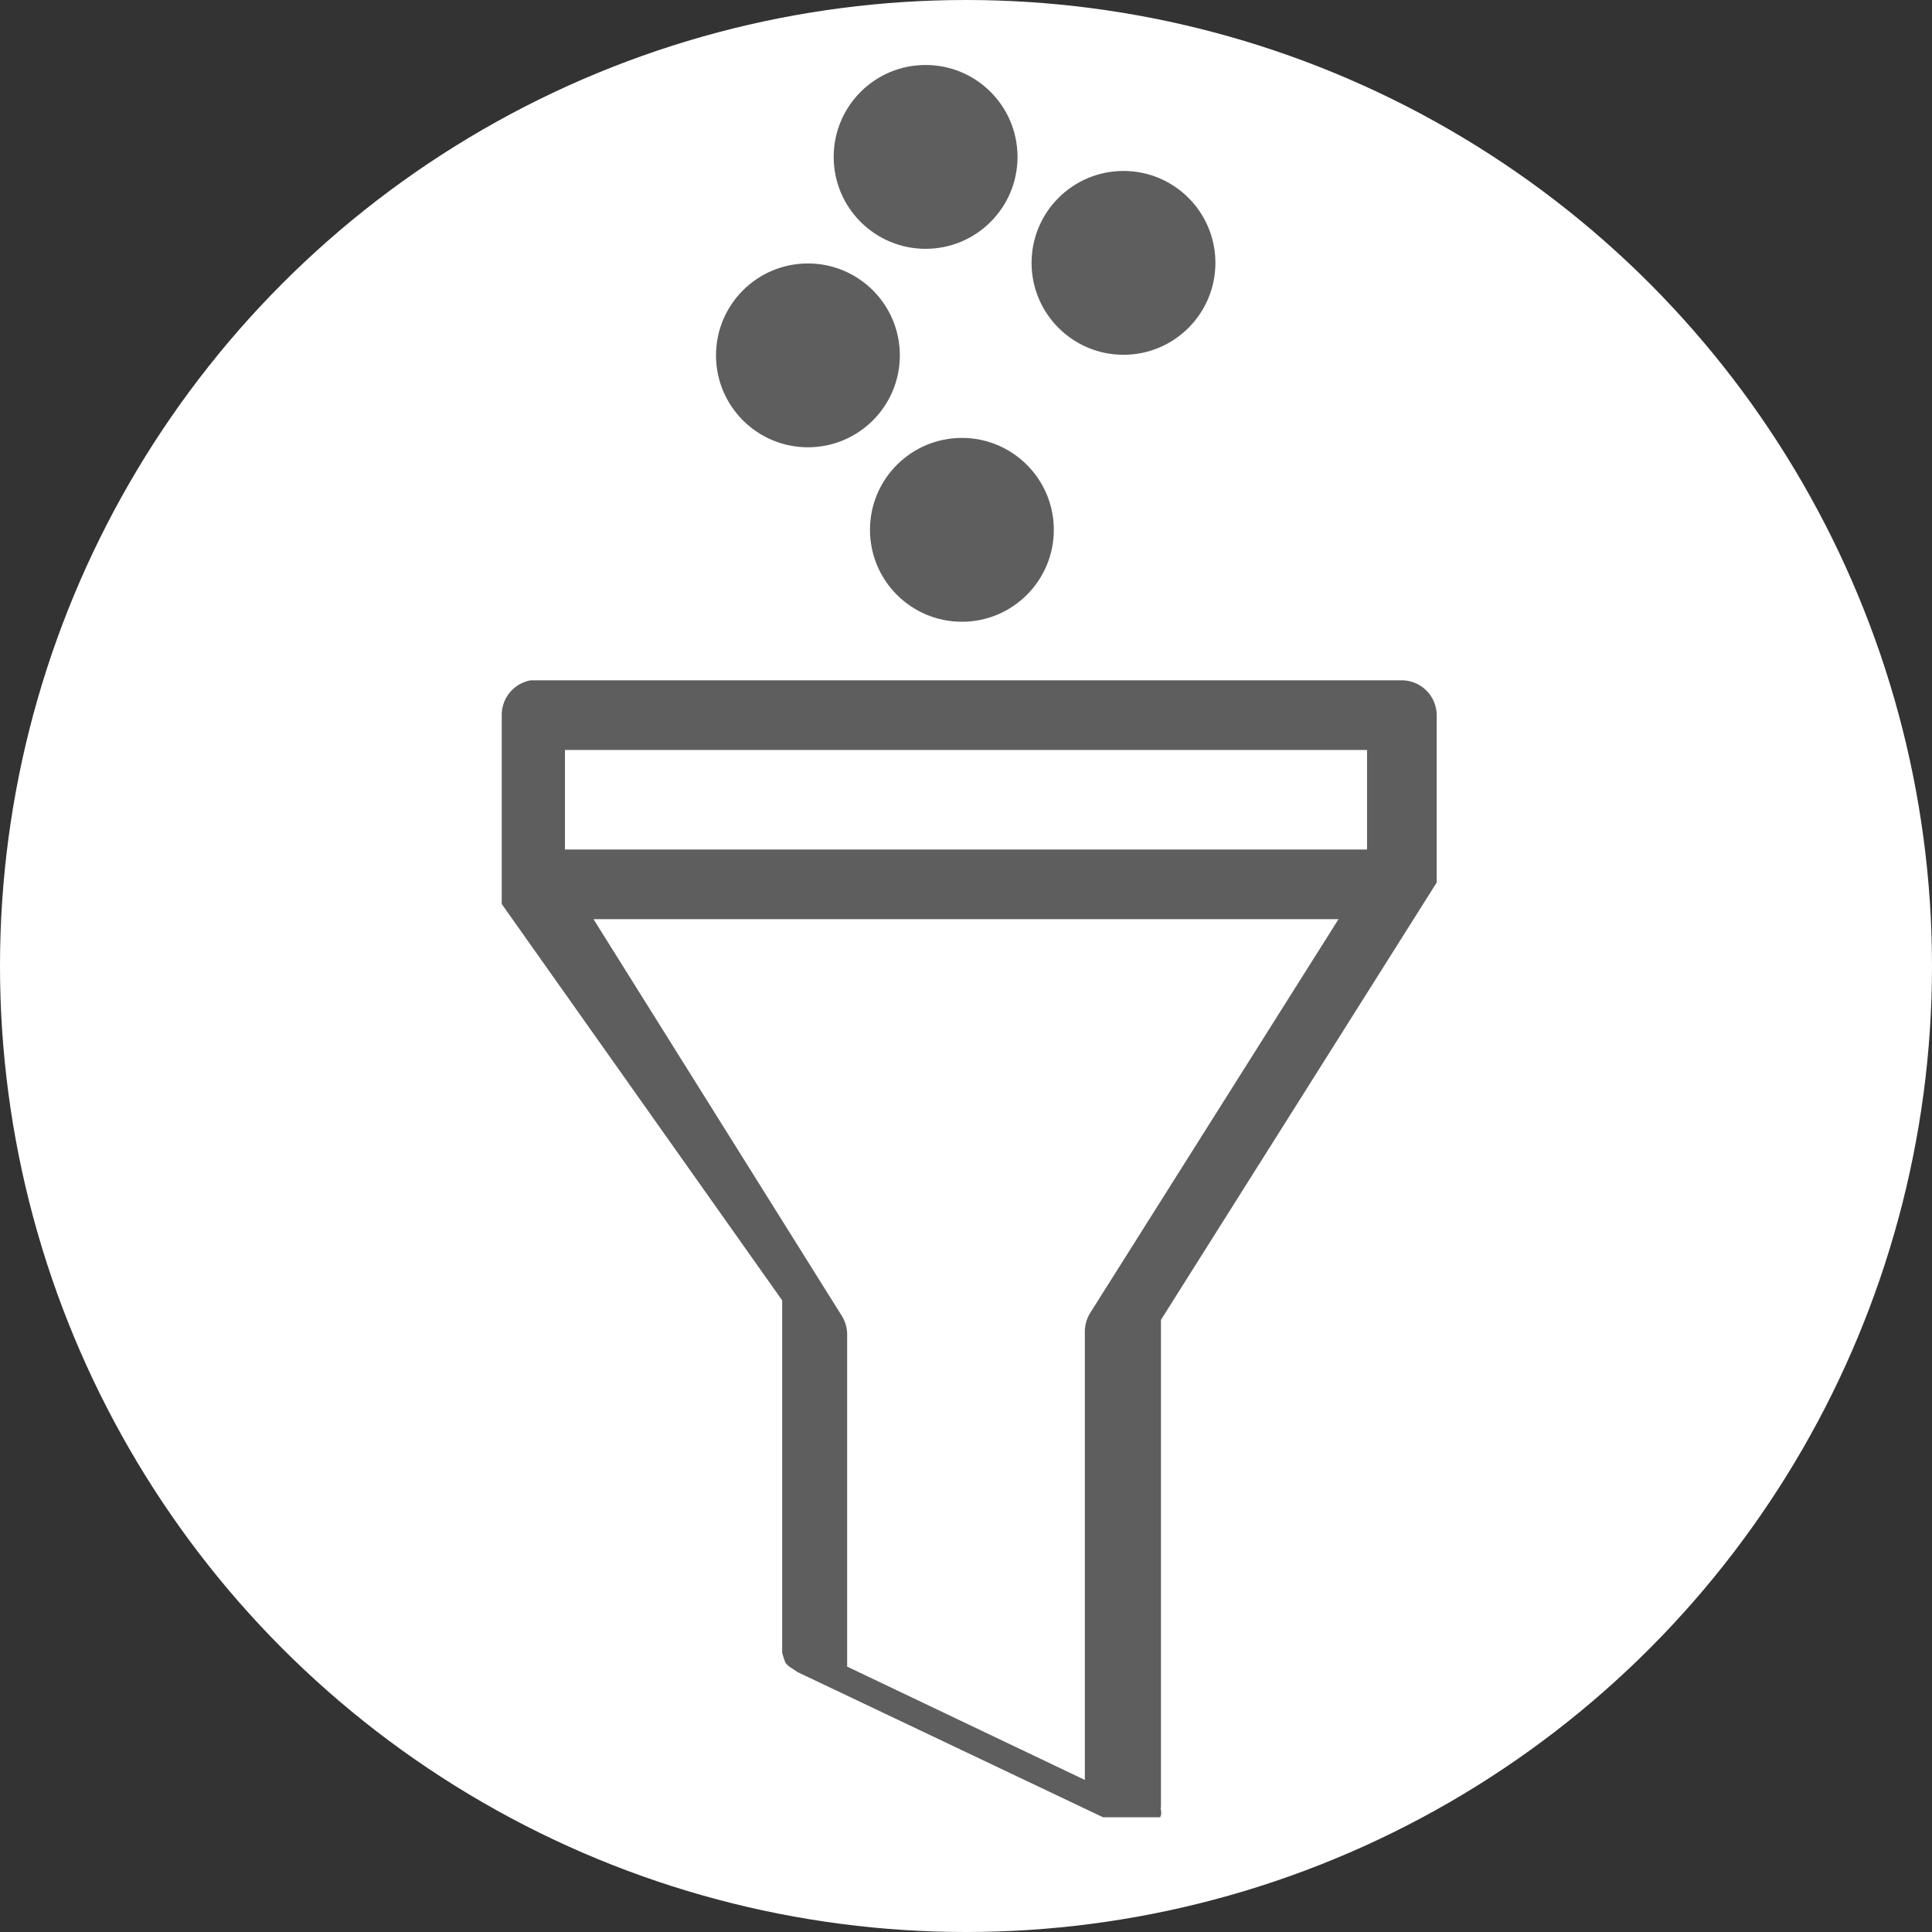
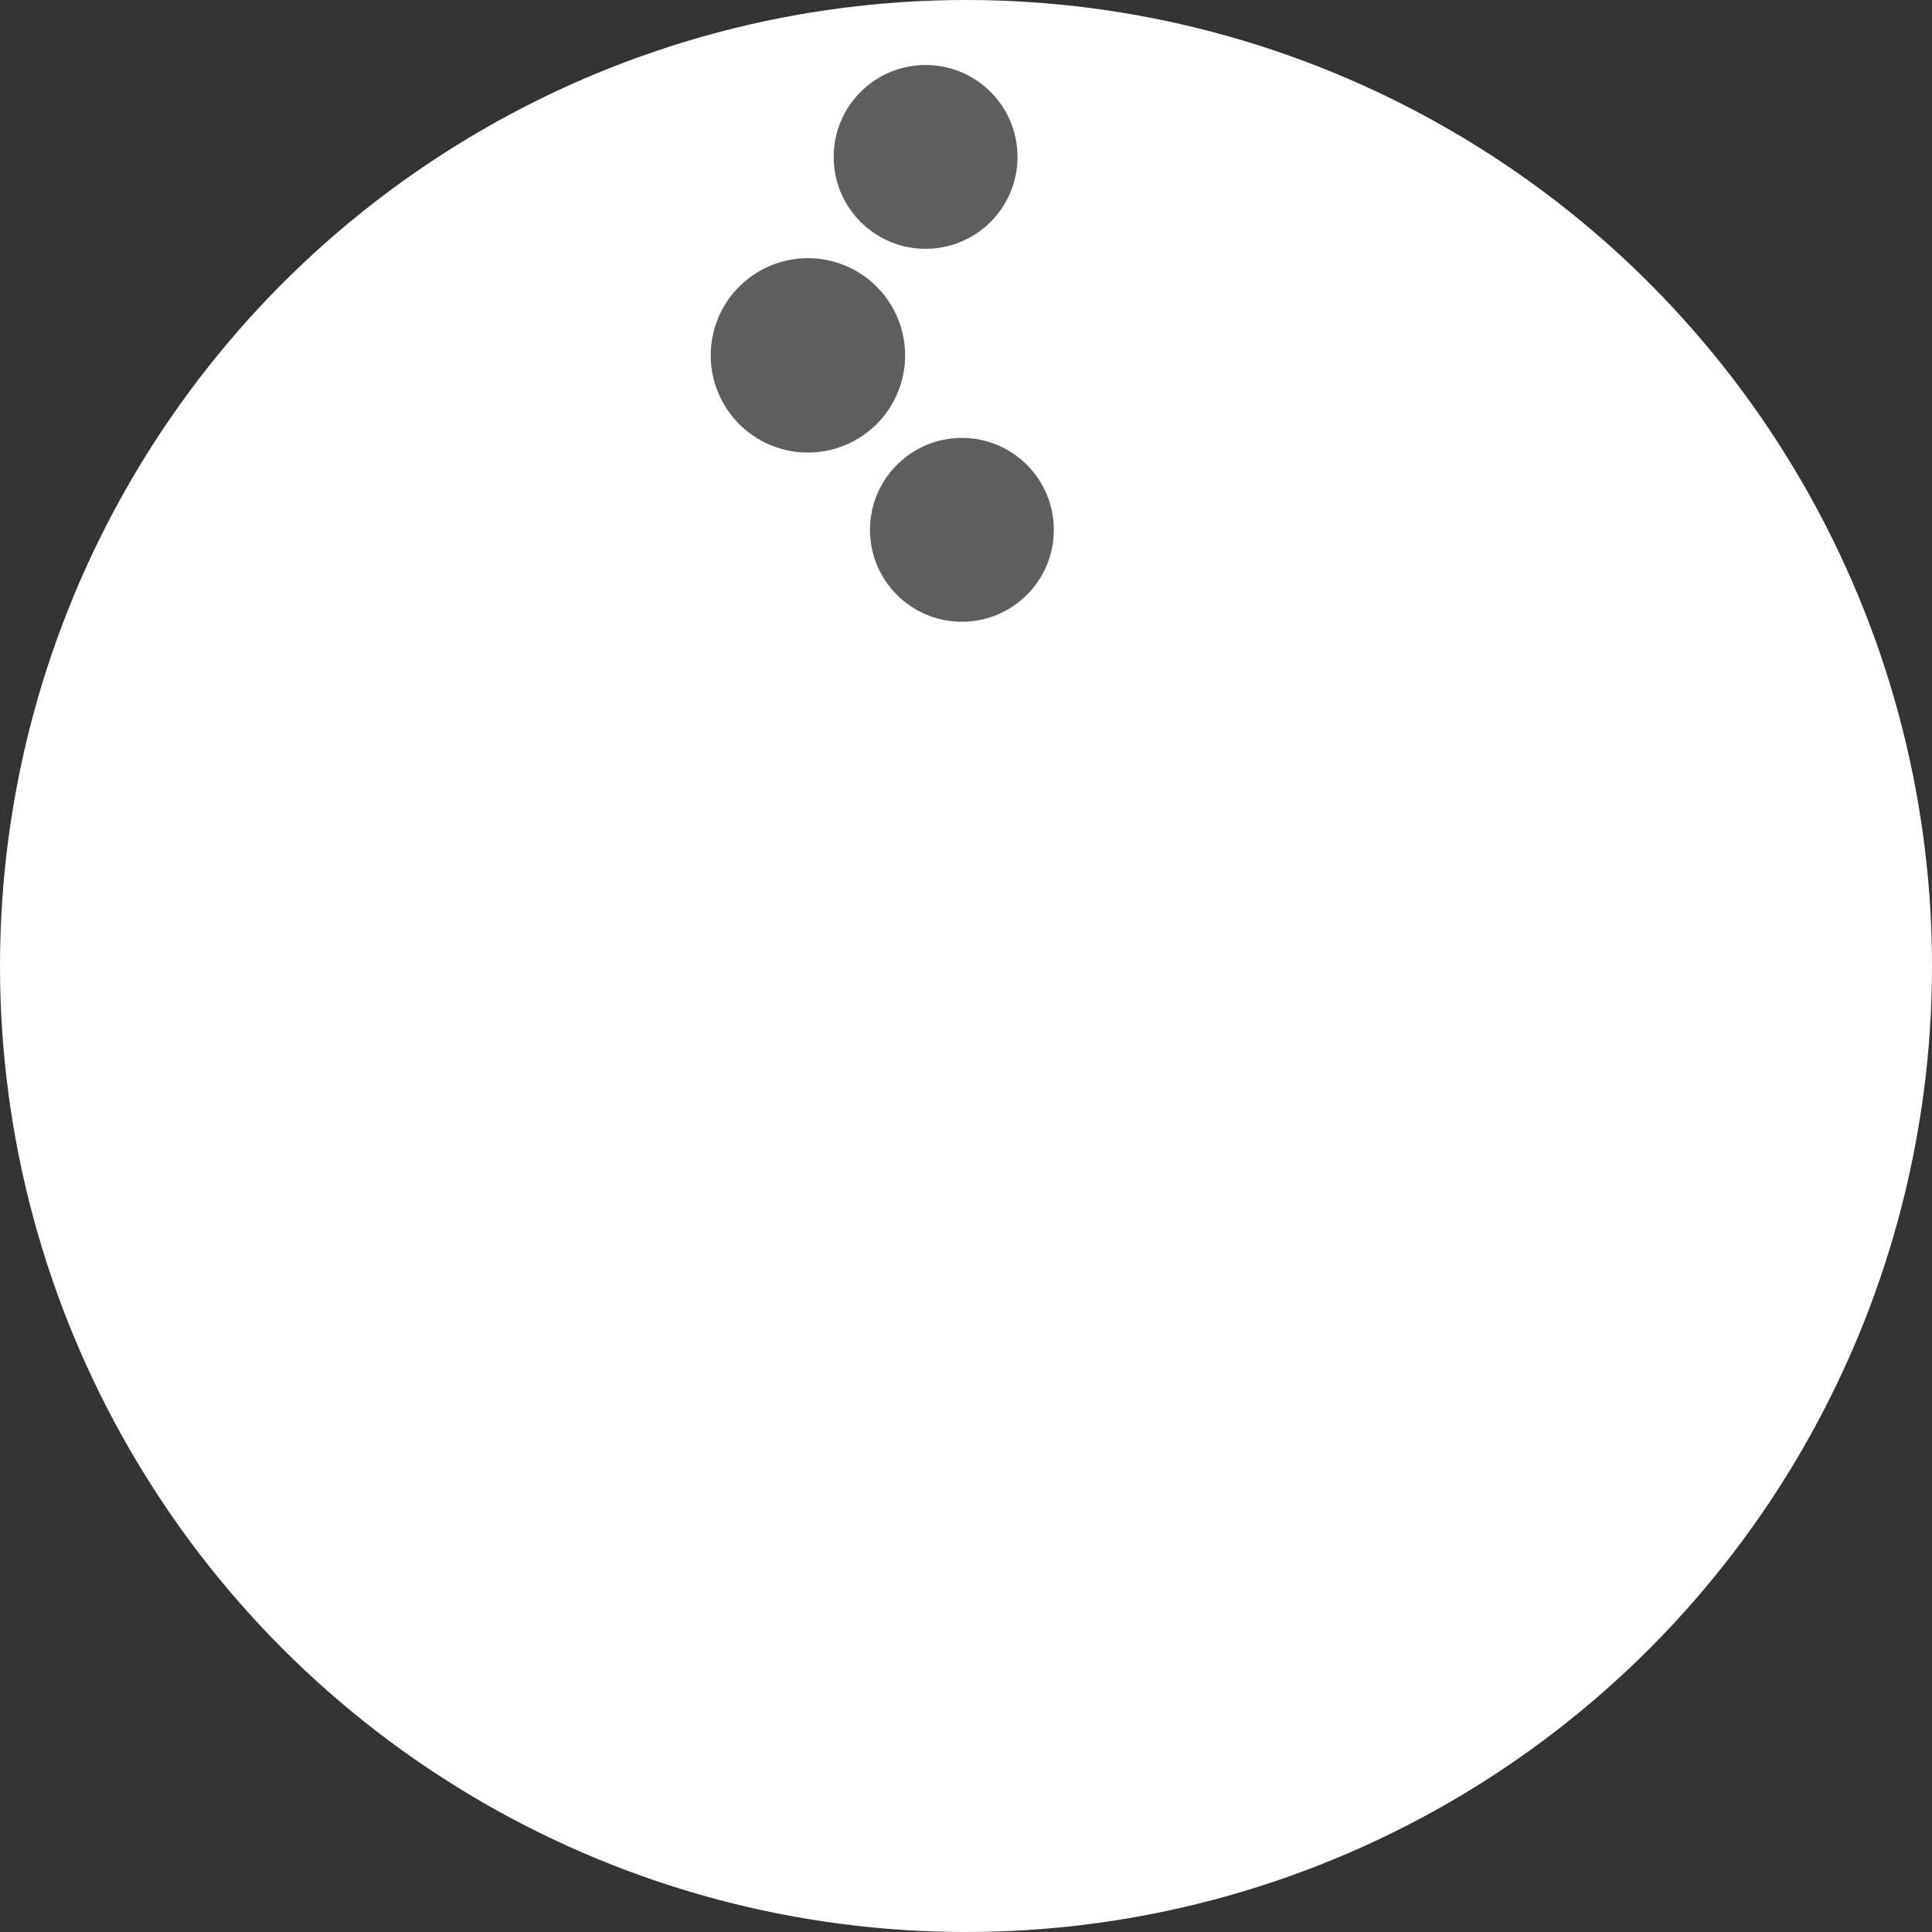
<svg xmlns="http://www.w3.org/2000/svg" width="11.64mm" height="11.64mm" viewBox="0 0 33 33">
  <rect x="0" y="0" width="33" height="33" fill="#333333" stroke="none" />
  <defs>
    <style>.cls-1,.cls-5{fill:none;}.cls-2{fill:#fff;}.cls-3{clip-path:url(#clip-path);}.cls-4{fill:#5f5e5e;}.cls-5{stroke:#fff;stroke-miterlimit:10;stroke-width:0.18px;}</style>
    <clipPath id="clip-path">
      <rect class="cls-1" x="8.28" y="0.93" width="16.44" height="31.14" />
    </clipPath>
  </defs>
  <title>Stainless steel bottom funnel</title>
  <g id="Layer_2" data-name="Layer 2">
    <g id="Layer_1-2" data-name="Layer 1">
      <circle class="cls-2" cx="16.5" cy="16.5" r="16.5" />
      <g class="cls-3">
-         <path class="cls-4" d="M9.74,14.42H23.26V12.9H9.74Zm4.71,8a.7.7,0,0,1,.11.37v5.62l3.88,1.85V22.74a.7.7,0,0,1,.11-.37l4.15-6.58H10.3ZM9.06,11.53H23.94a.69.69,0,0,1,.69.69V15.1h0v0h0v0h0v0h0v0h0v0h0v0h0v0h0v0h0v0h0l0,0h0l0,0h0l-4.71,7.47v8.34a.37.37,0,0,1,0,.11h0v0h0v0h0v0h0a.54.54,0,0,1-.05.11h0s0,0,0,0h0l0,0h0l0,0,0,0v0h0v0h0l0,0h0l0,0h0l0,0h0l0,0h0l-.09,0h0l-.09,0H18.9l-.08,0-5.24-2.49-.09-.06a.47.47,0,0,1-.15-.13h0v0h0v0h0v0h0v0h0a1.29,1.29,0,0,1-.07-.21v-6L8.48,15.47h0v0h0l0,0h0v0h0v0h0v0h0v0h0v0h0v0h0v0h0v0h0v0h0V12.22a.69.69,0,0,1,.69-.69" />
-         <path class="cls-5" d="M9.74,14.42H23.26V12.9H9.74Zm4.71,8a.7.7,0,0,1,.11.37v5.62l3.88,1.85V22.74a.7.7,0,0,1,.11-.37l4.15-6.58H10.3ZM9.06,11.53H23.94a.69.69,0,0,1,.69.69V15.1h0v0h0v0h0v0h0v0h0v0h0v0h0v0h0v0h0v0h0l0,0h0l0,0h0l-4.71,7.47v8.34a.37.37,0,0,1,0,.11h0v0h0v0h0v0h0a.54.54,0,0,1-.05.11h0s0,0,0,0h0l0,0h0l0,0,0,0v0h0v0h0l0,0h0l0,0h0l0,0h0l0,0h0l-.09,0h0l-.09,0H18.9l-.08,0-5.24-2.49-.09-.06a.47.47,0,0,1-.15-.13h0v0h0v0h0v0h0v0h0a1.29,1.29,0,0,1-.07-.21v-6L8.48,15.47h0v0h0l0,0h0v0h0v0h0v0h0v0h0v0h0v0h0v0h0v0h0v0h0V12.22A.69.69,0,0,1,9.06,11.53Z" />
-         <path class="cls-4" d="M19.19,6.15a1.66,1.66,0,1,1,1.66-1.66,1.67,1.67,0,0,1-1.66,1.66" />
-         <circle class="cls-5" cx="19.19" cy="4.49" r="1.66" />
+         <path class="cls-5" d="M9.74,14.42H23.26V12.9H9.74Zm4.71,8a.7.7,0,0,1,.11.37v5.62l3.88,1.85a.7.7,0,0,1,.11-.37l4.15-6.58H10.3ZM9.06,11.53H23.94a.69.69,0,0,1,.69.69V15.1h0v0h0v0h0v0h0v0h0v0h0v0h0v0h0v0h0v0h0l0,0h0l0,0h0l-4.71,7.47v8.34a.37.37,0,0,1,0,.11h0v0h0v0h0v0h0a.54.54,0,0,1-.05.11h0s0,0,0,0h0l0,0h0l0,0,0,0v0h0v0h0l0,0h0l0,0h0l0,0h0l0,0h0l-.09,0h0l-.09,0H18.9l-.08,0-5.24-2.49-.09-.06a.47.47,0,0,1-.15-.13h0v0h0v0h0v0h0v0h0a1.29,1.29,0,0,1-.07-.21v-6L8.48,15.47h0v0h0l0,0h0v0h0v0h0v0h0v0h0v0h0v0h0v0h0v0h0v0h0V12.22A.69.69,0,0,1,9.06,11.53Z" />
        <path class="cls-4" d="M16.43,7.39a1.66,1.66,0,1,1-1.66,1.66,1.66,1.66,0,0,1,1.66-1.66" />
        <circle class="cls-5" cx="16.43" cy="9.05" r="1.66" />
        <path class="cls-4" d="M15.81,4.34a1.66,1.66,0,1,1,1.66-1.66,1.66,1.66,0,0,1-1.66,1.66" />
        <circle class="cls-5" cx="15.81" cy="2.68" r="1.66" />
        <path class="cls-4" d="M15.46,6.07A1.66,1.66,0,1,1,13.8,4.41a1.66,1.66,0,0,1,1.66,1.66" />
-         <circle class="cls-5" cx="13.8" cy="6.07" r="1.66" />
      </g>
    </g>
  </g>
</svg>